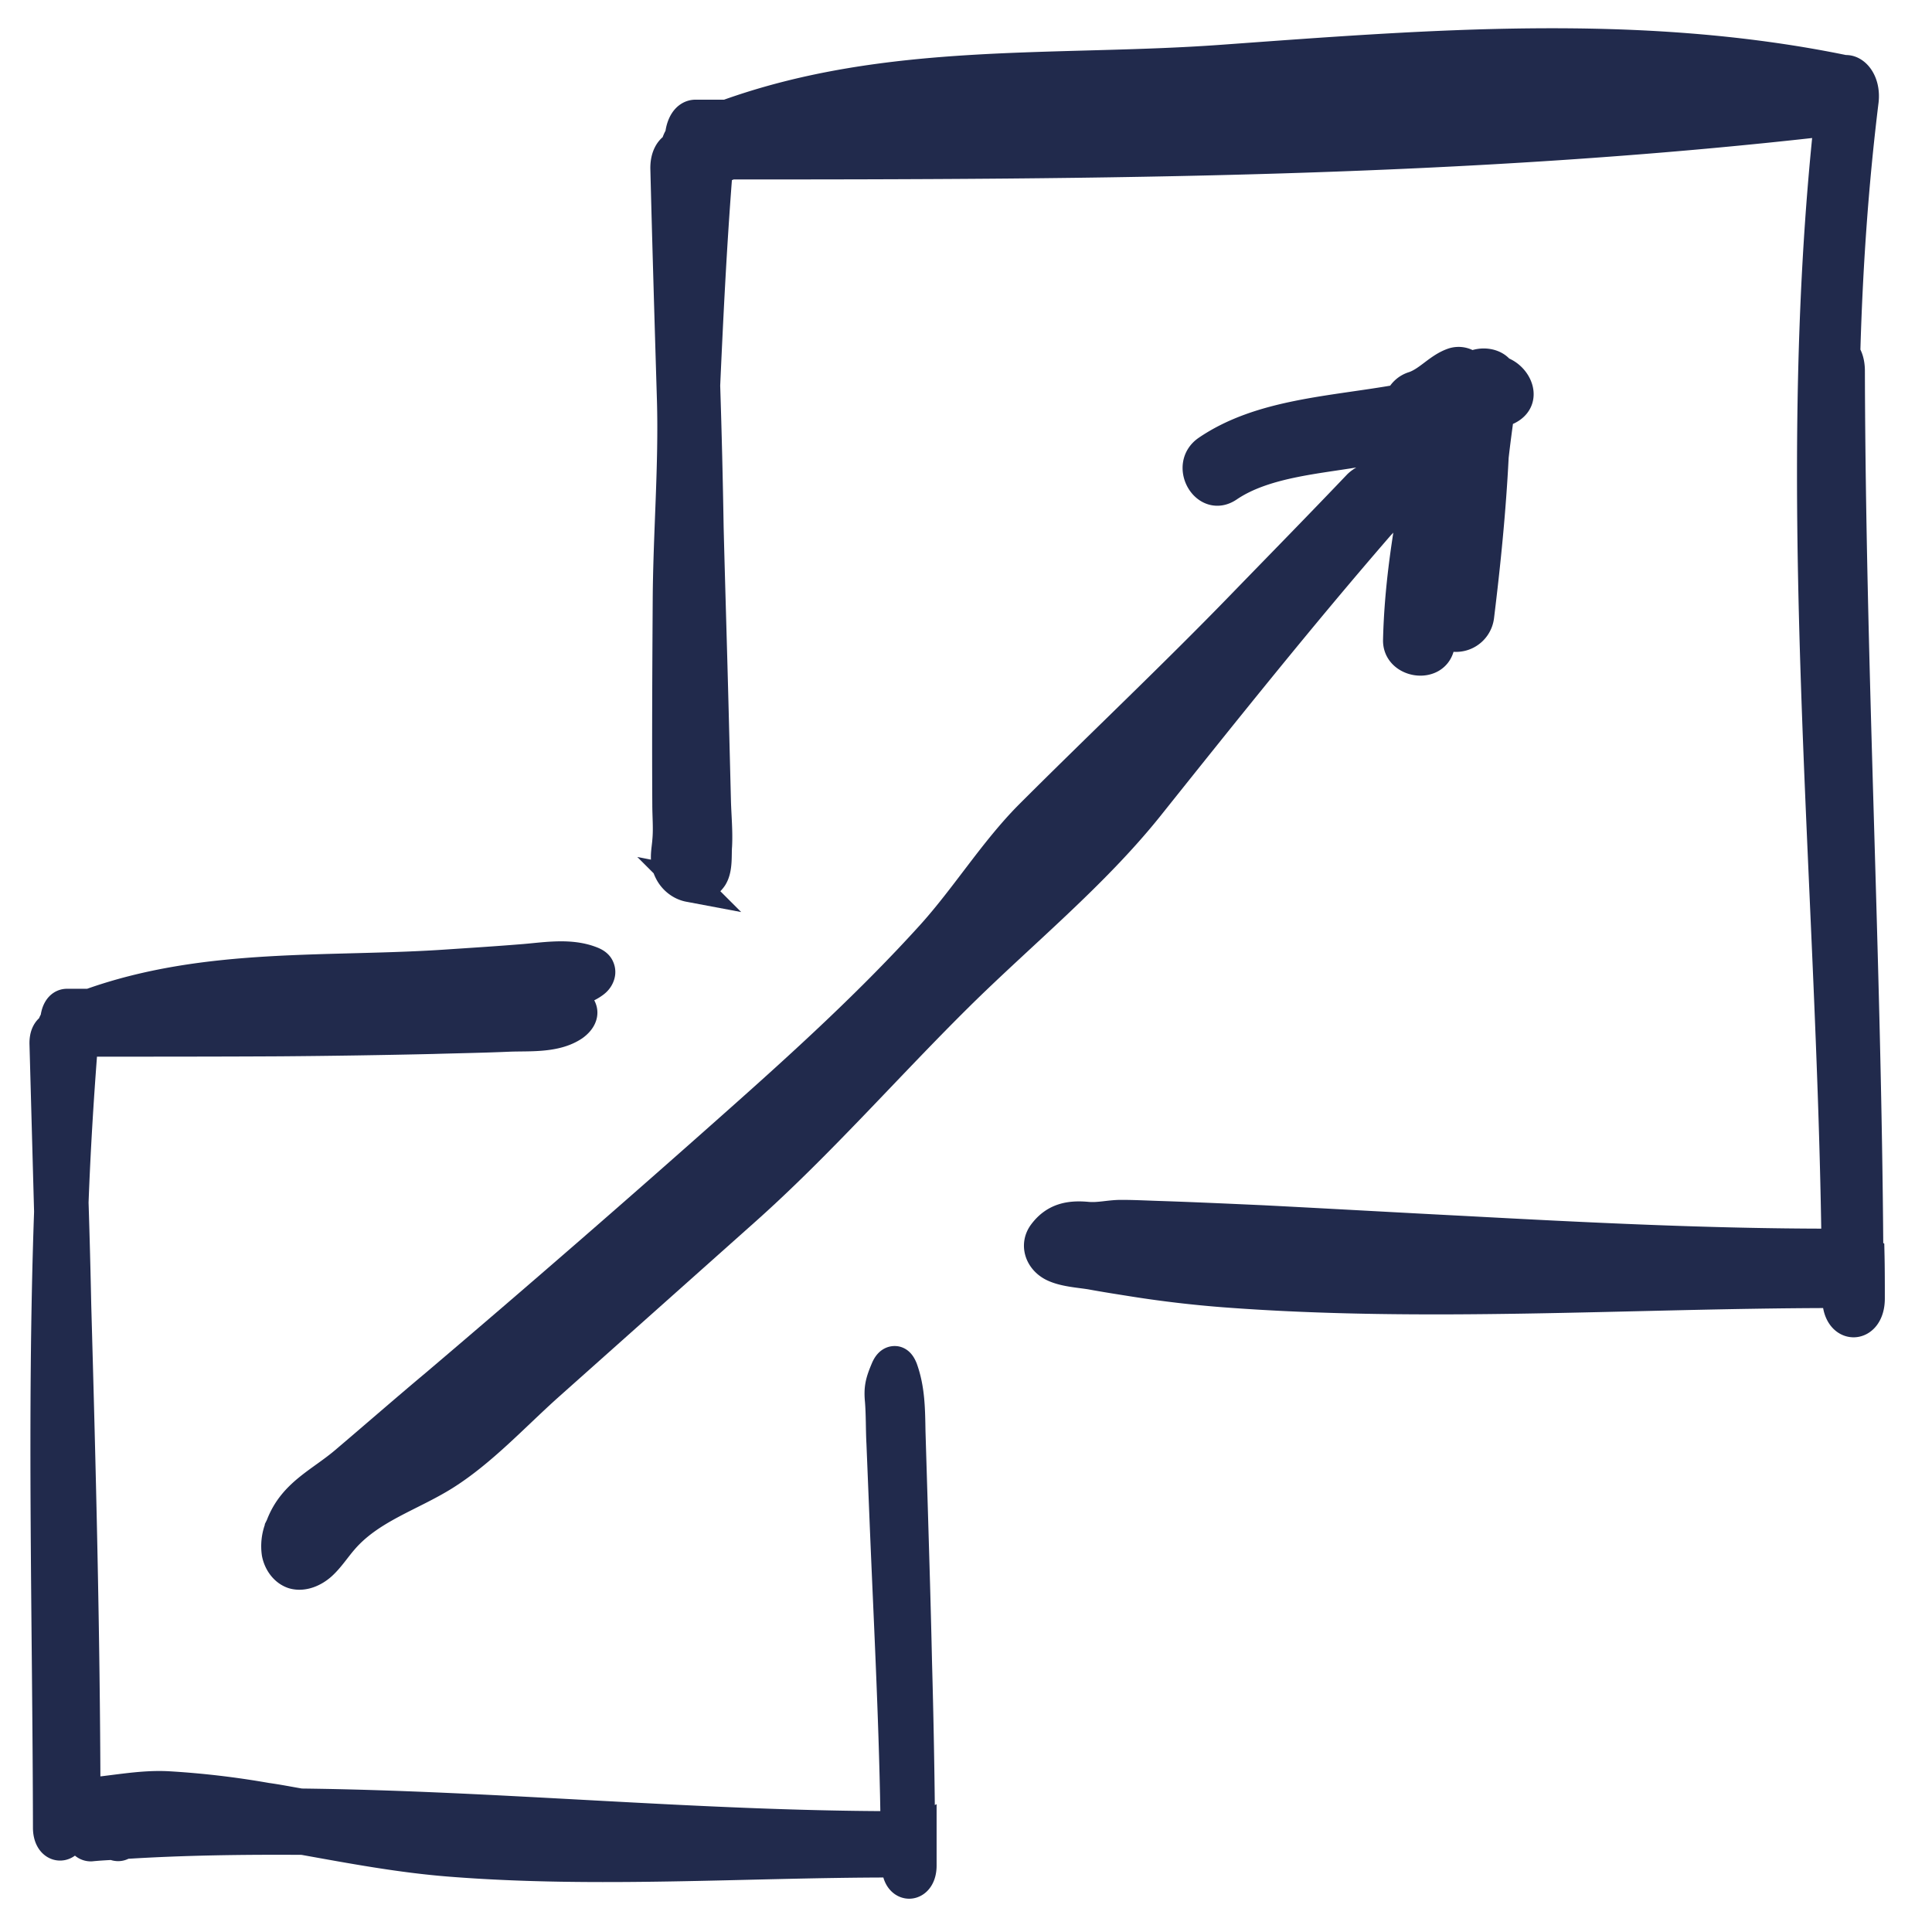
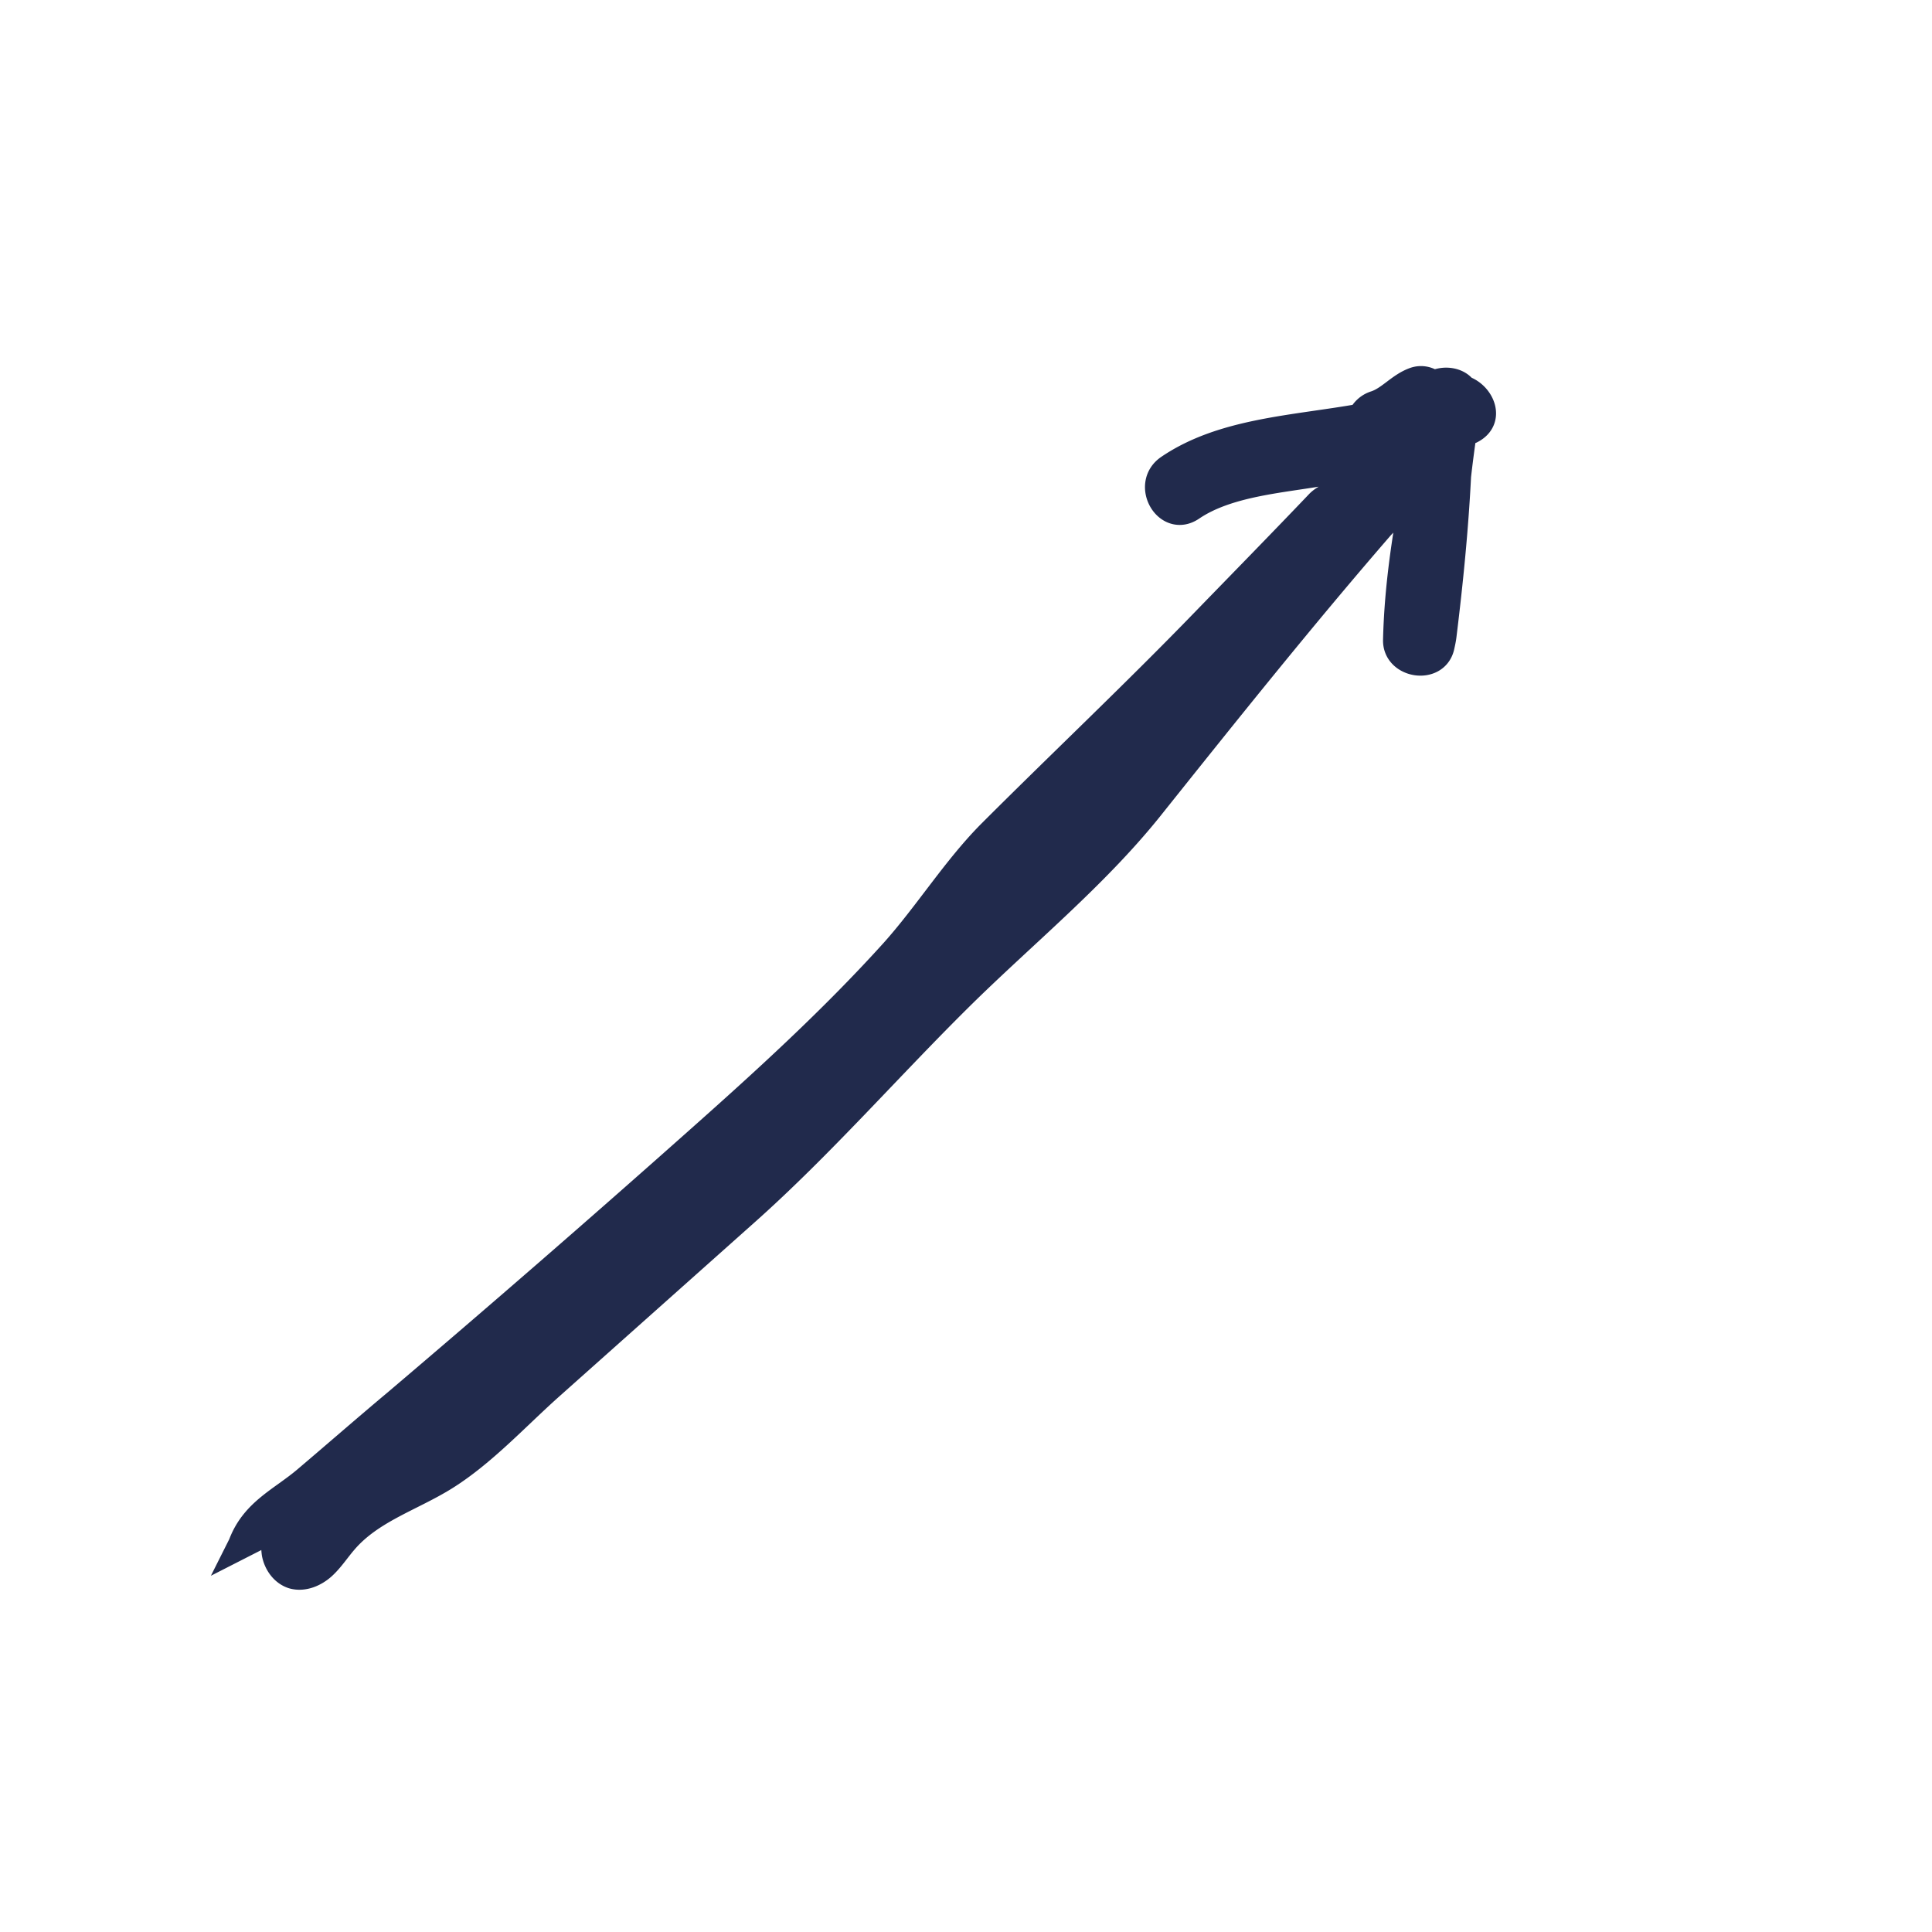
<svg xmlns="http://www.w3.org/2000/svg" width="56" height="56" fill="none" viewBox="0 0 56 56">
-   <path fill="#212A4C" stroke="#212A4C" stroke-miterlimit="10" d="M26.604 53.142a250.142 250.142 0 0 0-.09-5.006c-.032-1.48-.077-2.947-.121-4.427l-.067-2.213c-.011-.623-.011-1.213-.223-1.802-.033-.078-.078-.167-.155-.178-.112-.011-.178.1-.223.211-.144.345-.189.512-.155.868.033.412.022.823.044 1.235l.1 2.469c.122 2.936.278 5.873.312 8.81a.23.23 0 0 0-.19-.112c-5.717-.011-11.423-.59-17.129-.656-.334-.056-.667-.123-.99-.167a24.805 24.805 0 0 0-2.847-.334c-.823-.044-1.635.145-2.458.2-.012-4.738-.134-9.476-.267-14.204a259.858 259.858 0 0 0-.078-2.98c.055-1.48.144-2.948.256-4.405 0-.078 0-.134-.012-.19l.334-.133c1.824 0 3.648 0 5.484-.01a292.88 292.88 0 0 0 4.415-.068c.735-.022 1.469-.033 2.214-.066.578-.023 1.324.044 1.835-.3.111-.079.223-.2.223-.334 0-.112-.09-.223-.19-.278a.598.598 0 0 0-.233-.09c-.323-.044-.7.023-1.034.034l-1.102.033a142.4 142.4 0 0 1-2.213.056c-1.457.033-2.925-.033-4.371.055 1.913-.122 3.837-.088 5.717-.222.678-.044 1.357-.078 2.035-.144.568-.056 1.18.01 1.691-.312.067-.044.134-.089.178-.167.044-.078.056-.155.022-.233-.033-.09-.133-.134-.222-.167-.623-.234-1.357-.09-1.991-.045-.69.056-1.38.1-2.058.145-3.47.245-7.03-.078-10.433 1.145h-.668c-.178 0-.267.2-.278.423a.442.442 0 0 0-.1.245c-.122.033-.222.178-.211.445l.133 4.85c-.211 5.94-.044 11.901-.033 17.852 0 .511.4.59.545.244.111.1.267.067.367-.089.022.178.111.323.267.323.222-.022.434-.033.656-.045.022 0 .034.012.056.023.089.033.156.01.222-.045 1.735-.111 3.482-.133 5.217-.122 1.424.256 2.847.523 4.282.634 4.25.334 8.532.022 12.792.022.077 0 .144-.044.189-.122 0 .1.01.189.01.278 0 .612.59.612.59 0v-.957l-.044.023ZM54.089 36.302c-.056-8.52-.512-17.03-.534-25.55 0-.222-.056-.389-.134-.489.067-2.458.234-4.916.534-7.352.056-.523-.244-.856-.49-.812-.01 0-.021-.011-.044-.011-5.973-1.224-12.012-.723-18.008-.29-4.771.346-9.654-.1-14.337 1.591h-.912c-.234 0-.367.267-.39.568a.812.812 0 0 0-.133.333c-.156.056-.3.256-.29.612.056 2.225.123 4.45.19 6.674.056 1.935-.111 3.893-.122 5.828-.012 1.936-.023 3.938-.012 5.906 0 .356.034.712 0 1.068-.022.3-.1.556.045.846.1.21.3.378.534.422a.596.596 0 0 0 .612-.256c.144-.233.1-.611.122-.878.022-.423-.022-.868-.033-1.29l-.067-2.648c-.045-1.768-.1-3.526-.145-5.294a252.039 252.039 0 0 0-.1-4.105c.09-2.013.19-4.037.345-6.04.011-.1 0-.177 0-.255.156-.056.3-.123.456-.178 10.645 0 21.3-.045 31.912-1.268-1.18 10.845.078 21.912.211 32.823-.067-.088-.145-.144-.256-.144-3.526 0-7.063-.178-10.578-.367-1.957-.1-3.915-.212-5.873-.312-.978-.044-1.957-.089-2.936-.122-.39-.011-.767-.033-1.157-.033-.345 0-.645.089-1 .055-.49-.044-.89.034-1.202.445-.234.3-.1.69.245.868.311.156.756.178 1.09.233.422.078.856.145 1.279.212.845.133 1.702.233 2.558.3 5.85.445 11.735.033 17.585.022.112 0 .2-.055.267-.155v.378c0 .834.812.834.812 0 0-.434 0-.879-.01-1.313l-.034-.022ZM28.06 3.367c2.614-.167 5.261-.122 7.842-.3 3.826-.278 7.652-.556 11.468-.39-6.43.501-12.87.646-19.31.69Z" />
-   <path fill="#212A4C" stroke="#212A4C" stroke-width=".75" d="M8.051 44.265a1.512 1.512 0 0 0-.089.768c.056.289.245.556.523.645.311.089.645-.056.879-.267.233-.212.411-.49.622-.734.768-.901 1.947-1.246 2.926-1.858 1.1-.69 2.046-1.724 3.014-2.591l5.717-5.095c2.158-1.924 4.116-4.17 6.185-6.217 1.824-1.802 3.893-3.482 5.494-5.473 2.203-2.758 4.405-5.517 6.719-8.186.322-.334.634-.679.934-1.024-.267 1.424-.478 2.859-.512 4.316-.022.745 1.168.934 1.324.178.022-.1.044-.2.056-.3a.736.736 0 0 0 1.09-.556c.189-1.535.344-3.081.422-4.628.045-.4.1-.812.156-1.212a4.23 4.23 0 0 1 .222-.1c.623-.312.312-1.046-.211-1.224-.178-.244-.578-.3-.879-.144a.569.569 0 0 0-.556-.1c-.434.155-.712.534-1.123.678a.682.682 0 0 0-.434.378c-1.935.345-4.004.412-5.573 1.48-.712.49-.044 1.657.679 1.168 1.079-.735 2.714-.812 3.96-1.046l.69-.133c-.245.289-.49.578-.746.867a.901.901 0 0 0-.222.156c-1.102 1.157-2.225 2.302-3.337 3.448-2.025 2.091-4.15 4.093-6.196 6.14-1.023 1.034-1.835 2.347-2.814 3.437-1.78 1.969-3.737 3.748-5.717 5.506a505.993 505.993 0 0 1-8.665 7.53c-.89.745-1.768 1.513-2.647 2.258-.7.59-1.48.912-1.846 1.835 0 .022-.023.056-.034.078l-.011.022Z" />
+   <path fill="#212A4C" stroke="#212A4C" stroke-width=".75" d="M8.051 44.265a1.512 1.512 0 0 0-.089.768c.056.289.245.556.523.645.311.089.645-.056.879-.267.233-.212.411-.49.622-.734.768-.901 1.947-1.246 2.926-1.858 1.1-.69 2.046-1.724 3.014-2.591l5.717-5.095c2.158-1.924 4.116-4.17 6.185-6.217 1.824-1.802 3.893-3.482 5.494-5.473 2.203-2.758 4.405-5.517 6.719-8.186.322-.334.634-.679.934-1.024-.267 1.424-.478 2.859-.512 4.316-.022.745 1.168.934 1.324.178.022-.1.044-.2.056-.3c.189-1.535.344-3.081.422-4.628.045-.4.1-.812.156-1.212a4.23 4.23 0 0 1 .222-.1c.623-.312.312-1.046-.211-1.224-.178-.244-.578-.3-.879-.144a.569.569 0 0 0-.556-.1c-.434.155-.712.534-1.123.678a.682.682 0 0 0-.434.378c-1.935.345-4.004.412-5.573 1.48-.712.49-.044 1.657.679 1.168 1.079-.735 2.714-.812 3.96-1.046l.69-.133c-.245.289-.49.578-.746.867a.901.901 0 0 0-.222.156c-1.102 1.157-2.225 2.302-3.337 3.448-2.025 2.091-4.15 4.093-6.196 6.14-1.023 1.034-1.835 2.347-2.814 3.437-1.78 1.969-3.737 3.748-5.717 5.506a505.993 505.993 0 0 1-8.665 7.53c-.89.745-1.768 1.513-2.647 2.258-.7.59-1.48.912-1.846 1.835 0 .022-.023.056-.034.078l-.011.022Z" />
</svg>